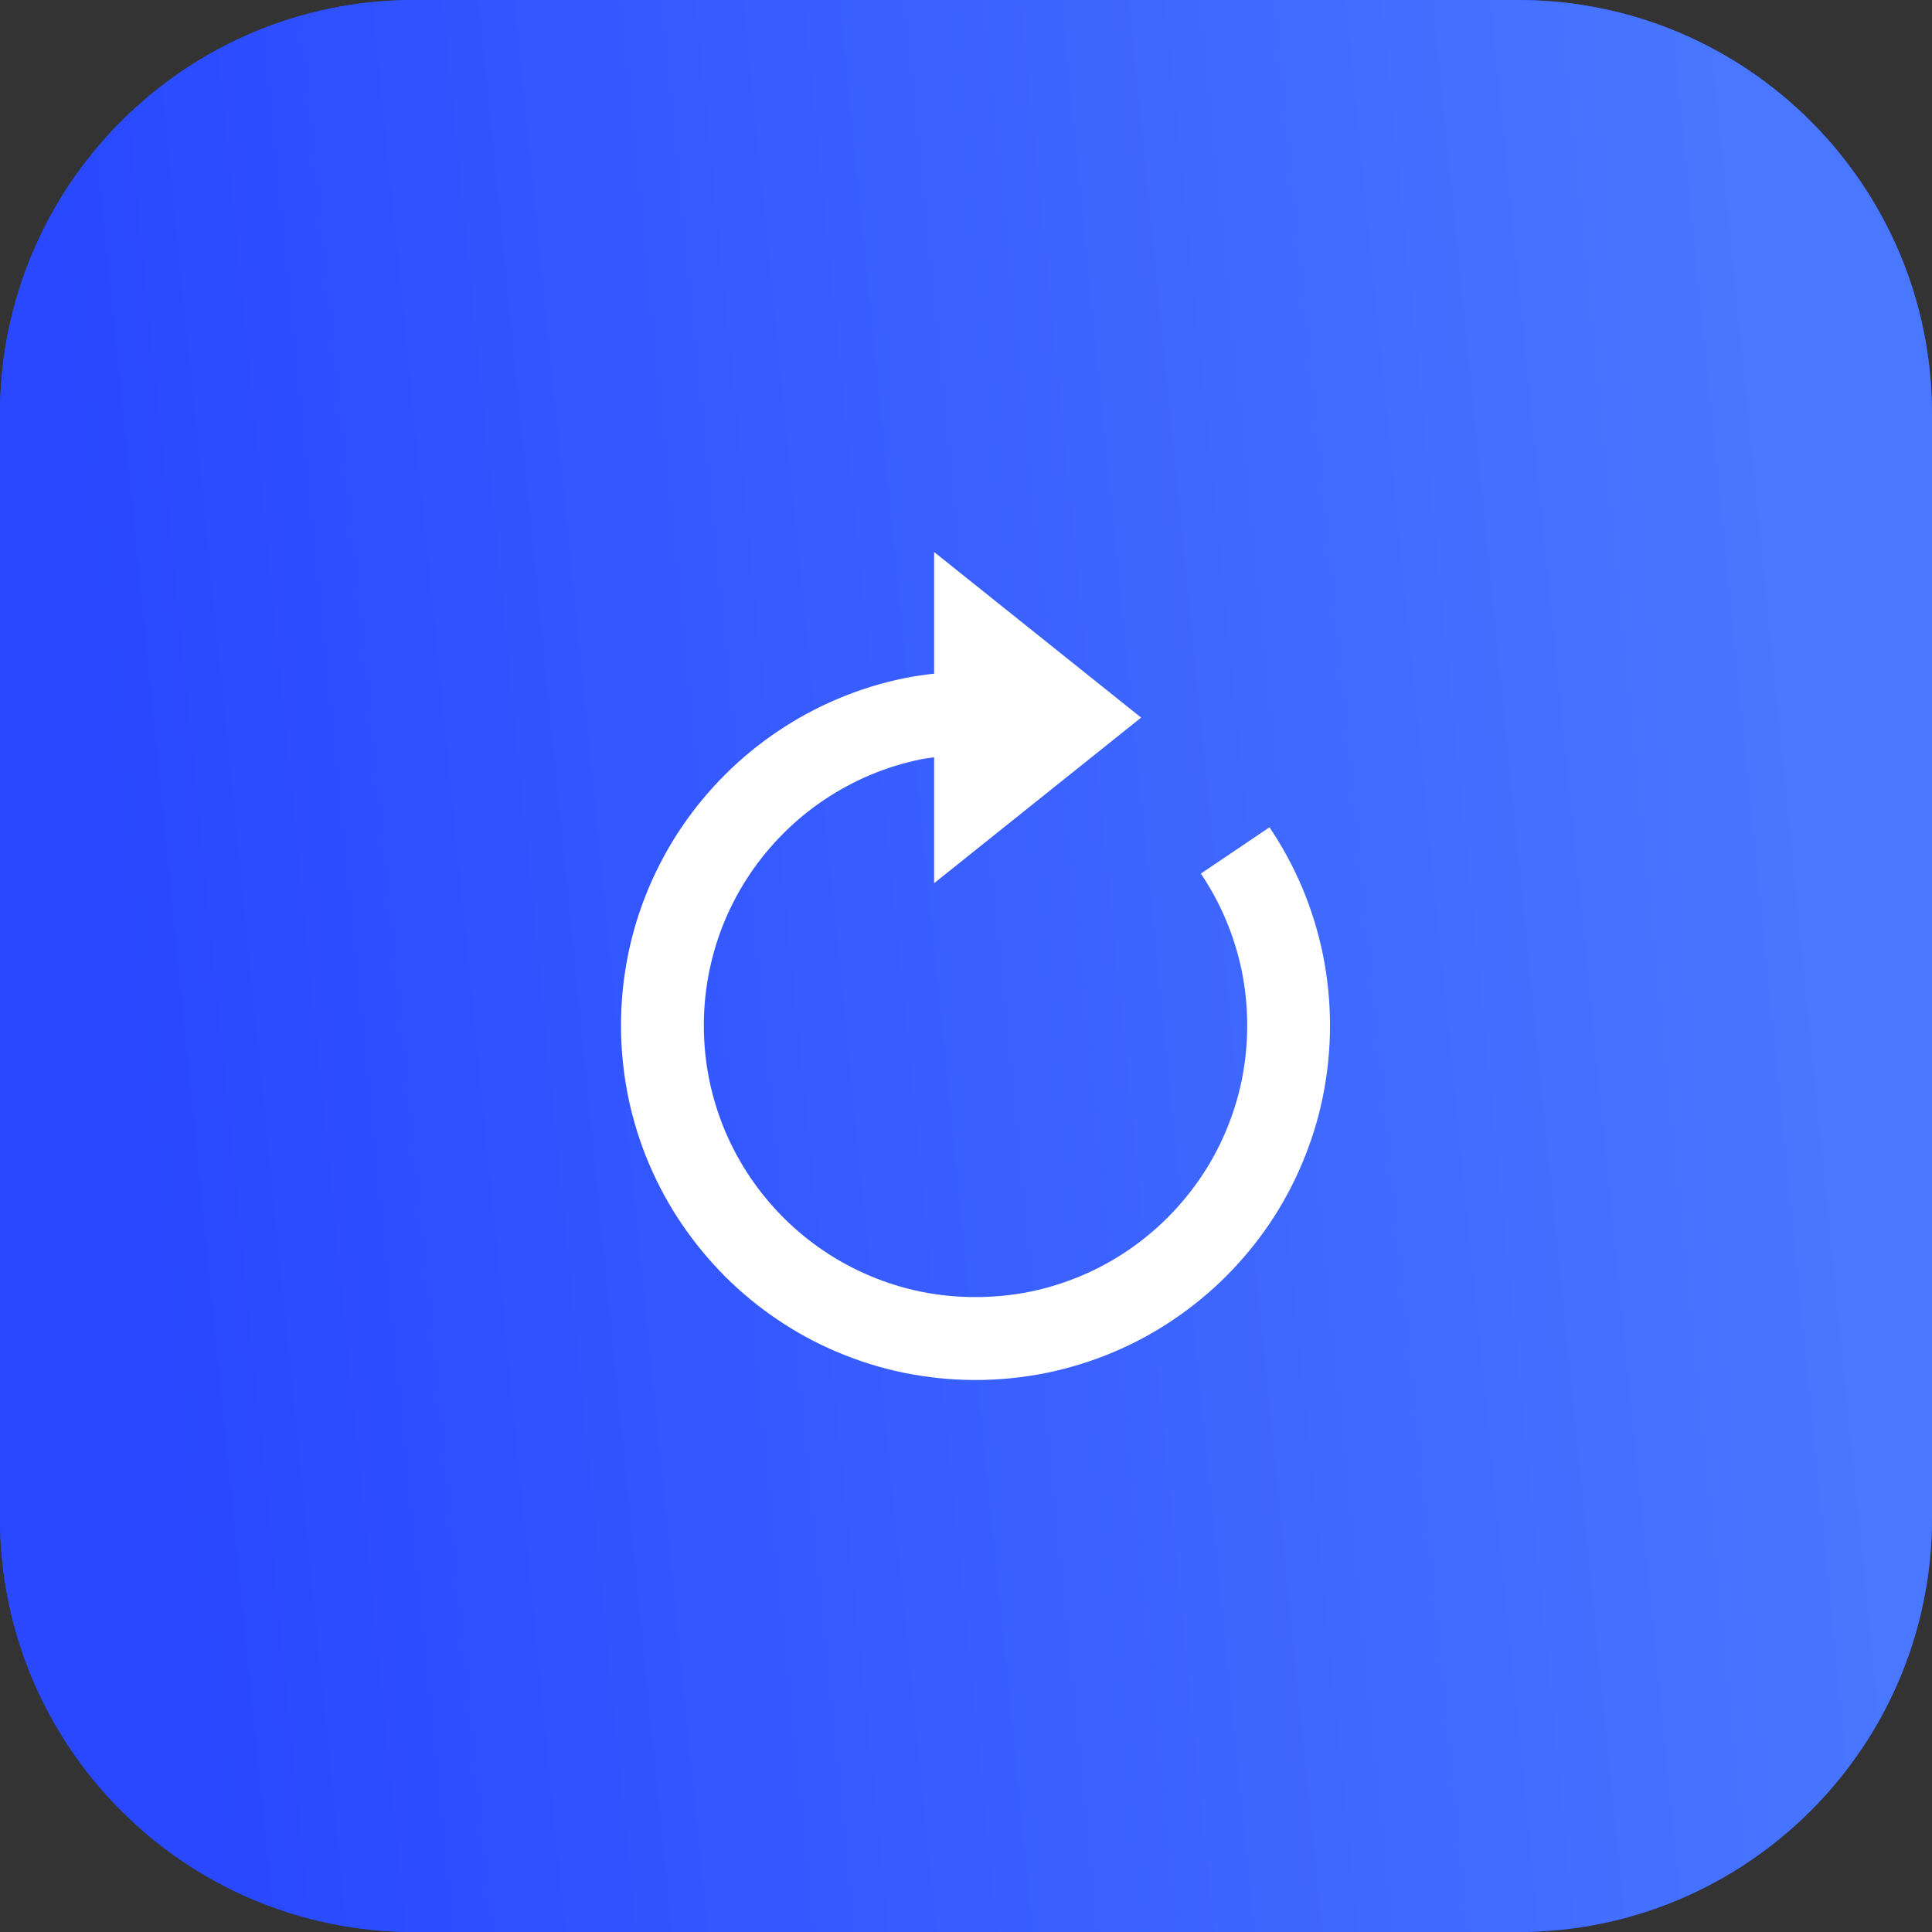
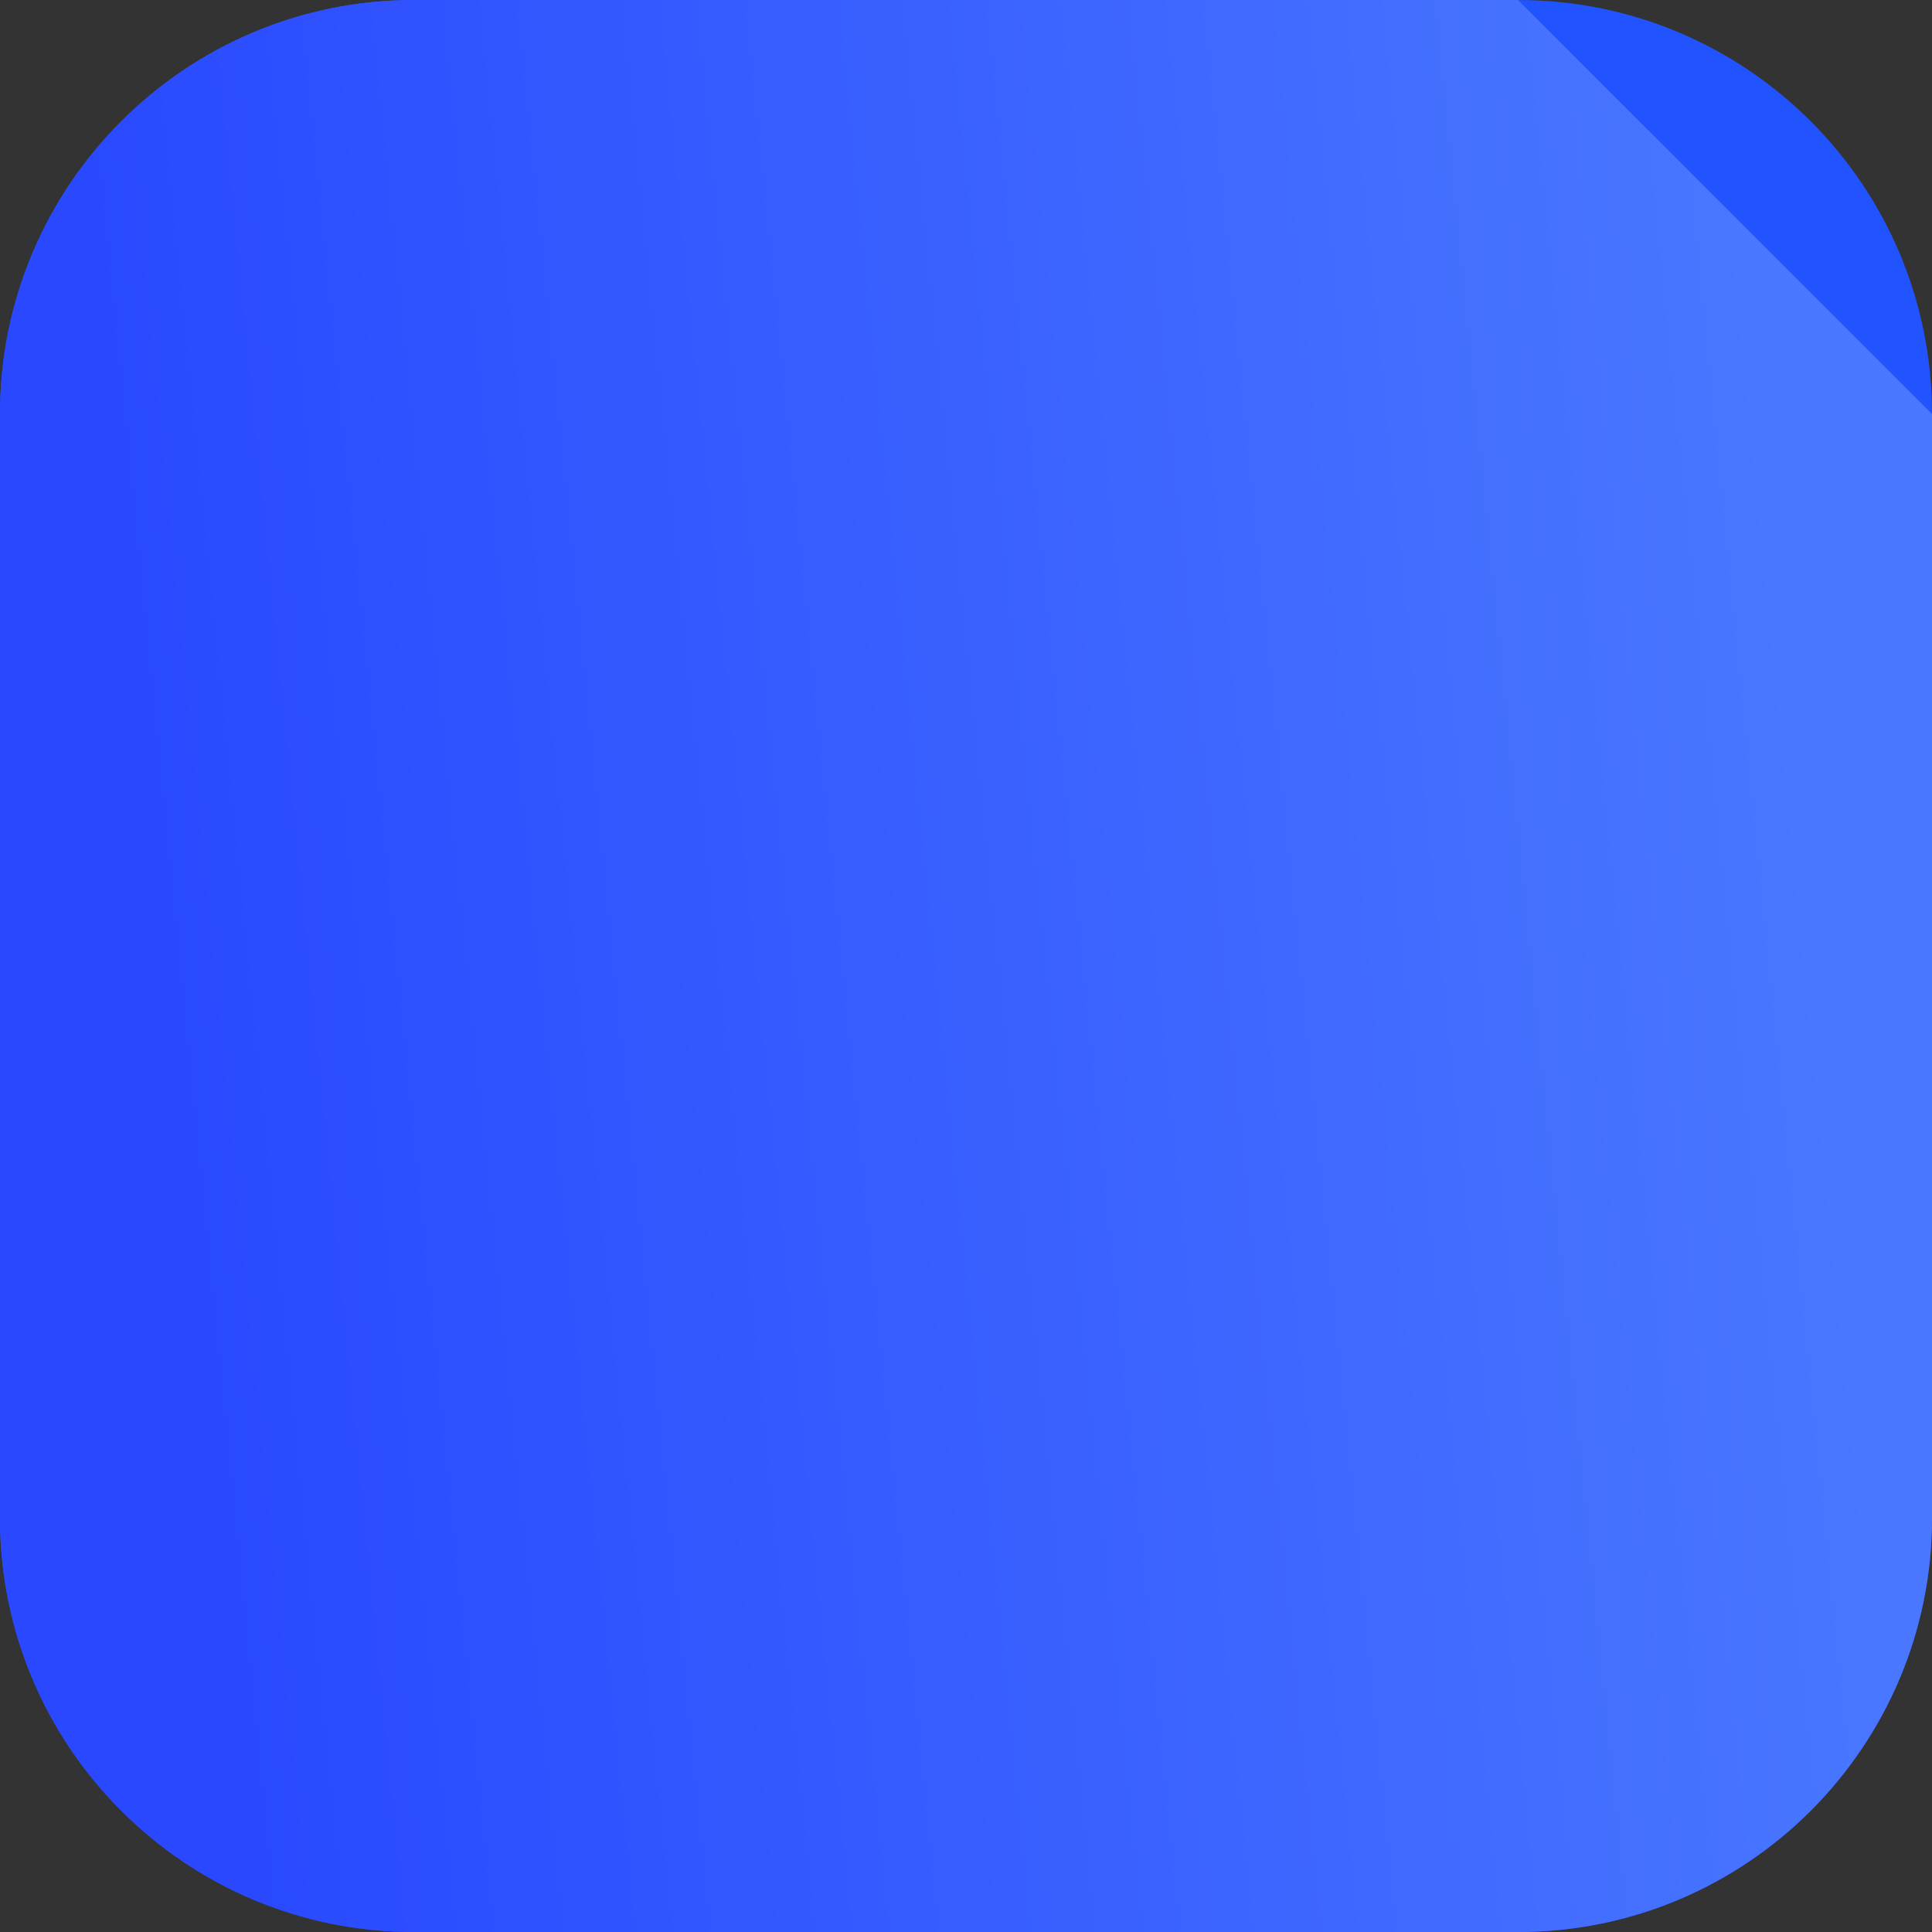
<svg xmlns="http://www.w3.org/2000/svg" width="56" height="56" viewBox="0 0 56 56" fill="none">
  <rect x="0" y="0" width="56" height="56" fill="#333333" stroke="none" />
  <path d="M44 0H12C5.373 0 0 5.373 0 12V44C0 50.627 5.373 56 12 56H44C50.627 56 56 50.627 56 44V12C56 5.373 50.627 0 44 0Z" fill="#2153FF" />
-   <path d="M44 0H12C5.373 0 0 5.373 0 12V44C0 50.627 5.373 56 12 56H44C50.627 56 56 50.627 56 44V12C56 5.373 50.627 0 44 0Z" fill="url(#paint0_linear_4_19)" />
-   <path d="M37.744 25.726C37.487 25.12 37.169 24.532 36.797 23.979L34.807 25.322C35.093 25.744 35.336 26.194 35.532 26.66C35.734 27.137 35.888 27.635 35.992 28.136C36.097 28.655 36.151 29.189 36.151 29.724C36.151 30.26 36.097 30.796 35.992 31.313C35.888 31.815 35.735 32.31 35.531 32.79C35.336 33.254 35.093 33.704 34.807 34.125C34.526 34.541 34.201 34.934 33.844 35.292C33.487 35.649 33.095 35.972 32.676 36.255C32.254 36.54 31.805 36.784 31.339 36.98C30.865 37.18 30.368 37.335 29.864 37.439C28.828 37.649 27.721 37.649 26.689 37.439C26.183 37.335 25.685 37.18 25.21 36.978C24.745 36.783 24.296 36.539 23.874 36.254C23.458 35.974 23.066 35.65 22.709 35.294C22.35 34.934 22.026 34.54 21.745 34.126C21.461 33.705 21.217 33.255 21.019 32.788C20.819 32.313 20.665 31.817 20.561 31.312C20.455 30.795 20.401 30.261 20.401 29.724C20.401 29.188 20.455 28.654 20.562 28.136C20.665 27.632 20.819 27.135 21.019 26.66C21.217 26.192 21.462 25.742 21.745 25.323C22.026 24.906 22.35 24.514 22.708 24.156C23.063 23.8 23.455 23.476 23.874 23.194C24.294 22.911 24.744 22.666 25.211 22.468C25.685 22.268 26.183 22.113 26.687 22.01C26.815 21.983 26.946 21.971 27.076 21.951V25.6L33.076 20.8L27.076 16V19.526C26.784 19.56 26.492 19.6 26.206 19.659C25.546 19.794 24.895 19.996 24.276 20.259C23.665 20.517 23.077 20.836 22.53 21.207C21.985 21.574 21.474 21.995 21.01 22.46C20.544 22.925 20.123 23.436 19.756 23.979C19.385 24.527 19.067 25.114 18.808 25.725C18.545 26.346 18.343 26.996 18.209 27.654C18.07 28.33 18 29.027 18 29.726C18 30.424 18.071 31.12 18.209 31.796C18.344 32.457 18.546 33.106 18.808 33.724C19.066 34.335 19.385 34.923 19.756 35.471C20.122 36.011 20.543 36.522 21.01 36.993C21.476 37.458 21.986 37.88 22.528 38.244C23.078 38.618 23.666 38.937 24.275 39.192C24.894 39.454 25.543 39.657 26.206 39.792C26.882 39.929 27.578 40 28.276 40C28.973 40 29.669 39.929 30.348 39.791C31.009 39.654 31.658 39.453 32.273 39.192C32.881 38.937 33.47 38.618 34.021 38.244C34.565 37.877 35.076 37.456 35.543 36.989C36.008 36.522 36.43 36.012 36.797 35.47C37.171 34.916 37.488 34.328 37.742 33.724C38.006 33.1 38.209 32.451 38.342 31.794C38.48 31.119 38.551 30.422 38.551 29.724C38.551 29.028 38.48 28.331 38.342 27.654C38.208 26.999 38.005 26.35 37.744 25.726Z" fill="white" />
+   <path d="M44 0H12C5.373 0 0 5.373 0 12V44C0 50.627 5.373 56 12 56H44C50.627 56 56 50.627 56 44V12Z" fill="url(#paint0_linear_4_19)" />
  <defs>
    <linearGradient id="paint0_linear_4_19" x1="49.992" y1="-2.64078e-06" x2="1.279" y2="4.877" gradientUnits="userSpaceOnUse">
      <stop stop-color="#4977FF" />
      <stop offset="1" stop-color="#2948FF" />
    </linearGradient>
  </defs>
</svg>